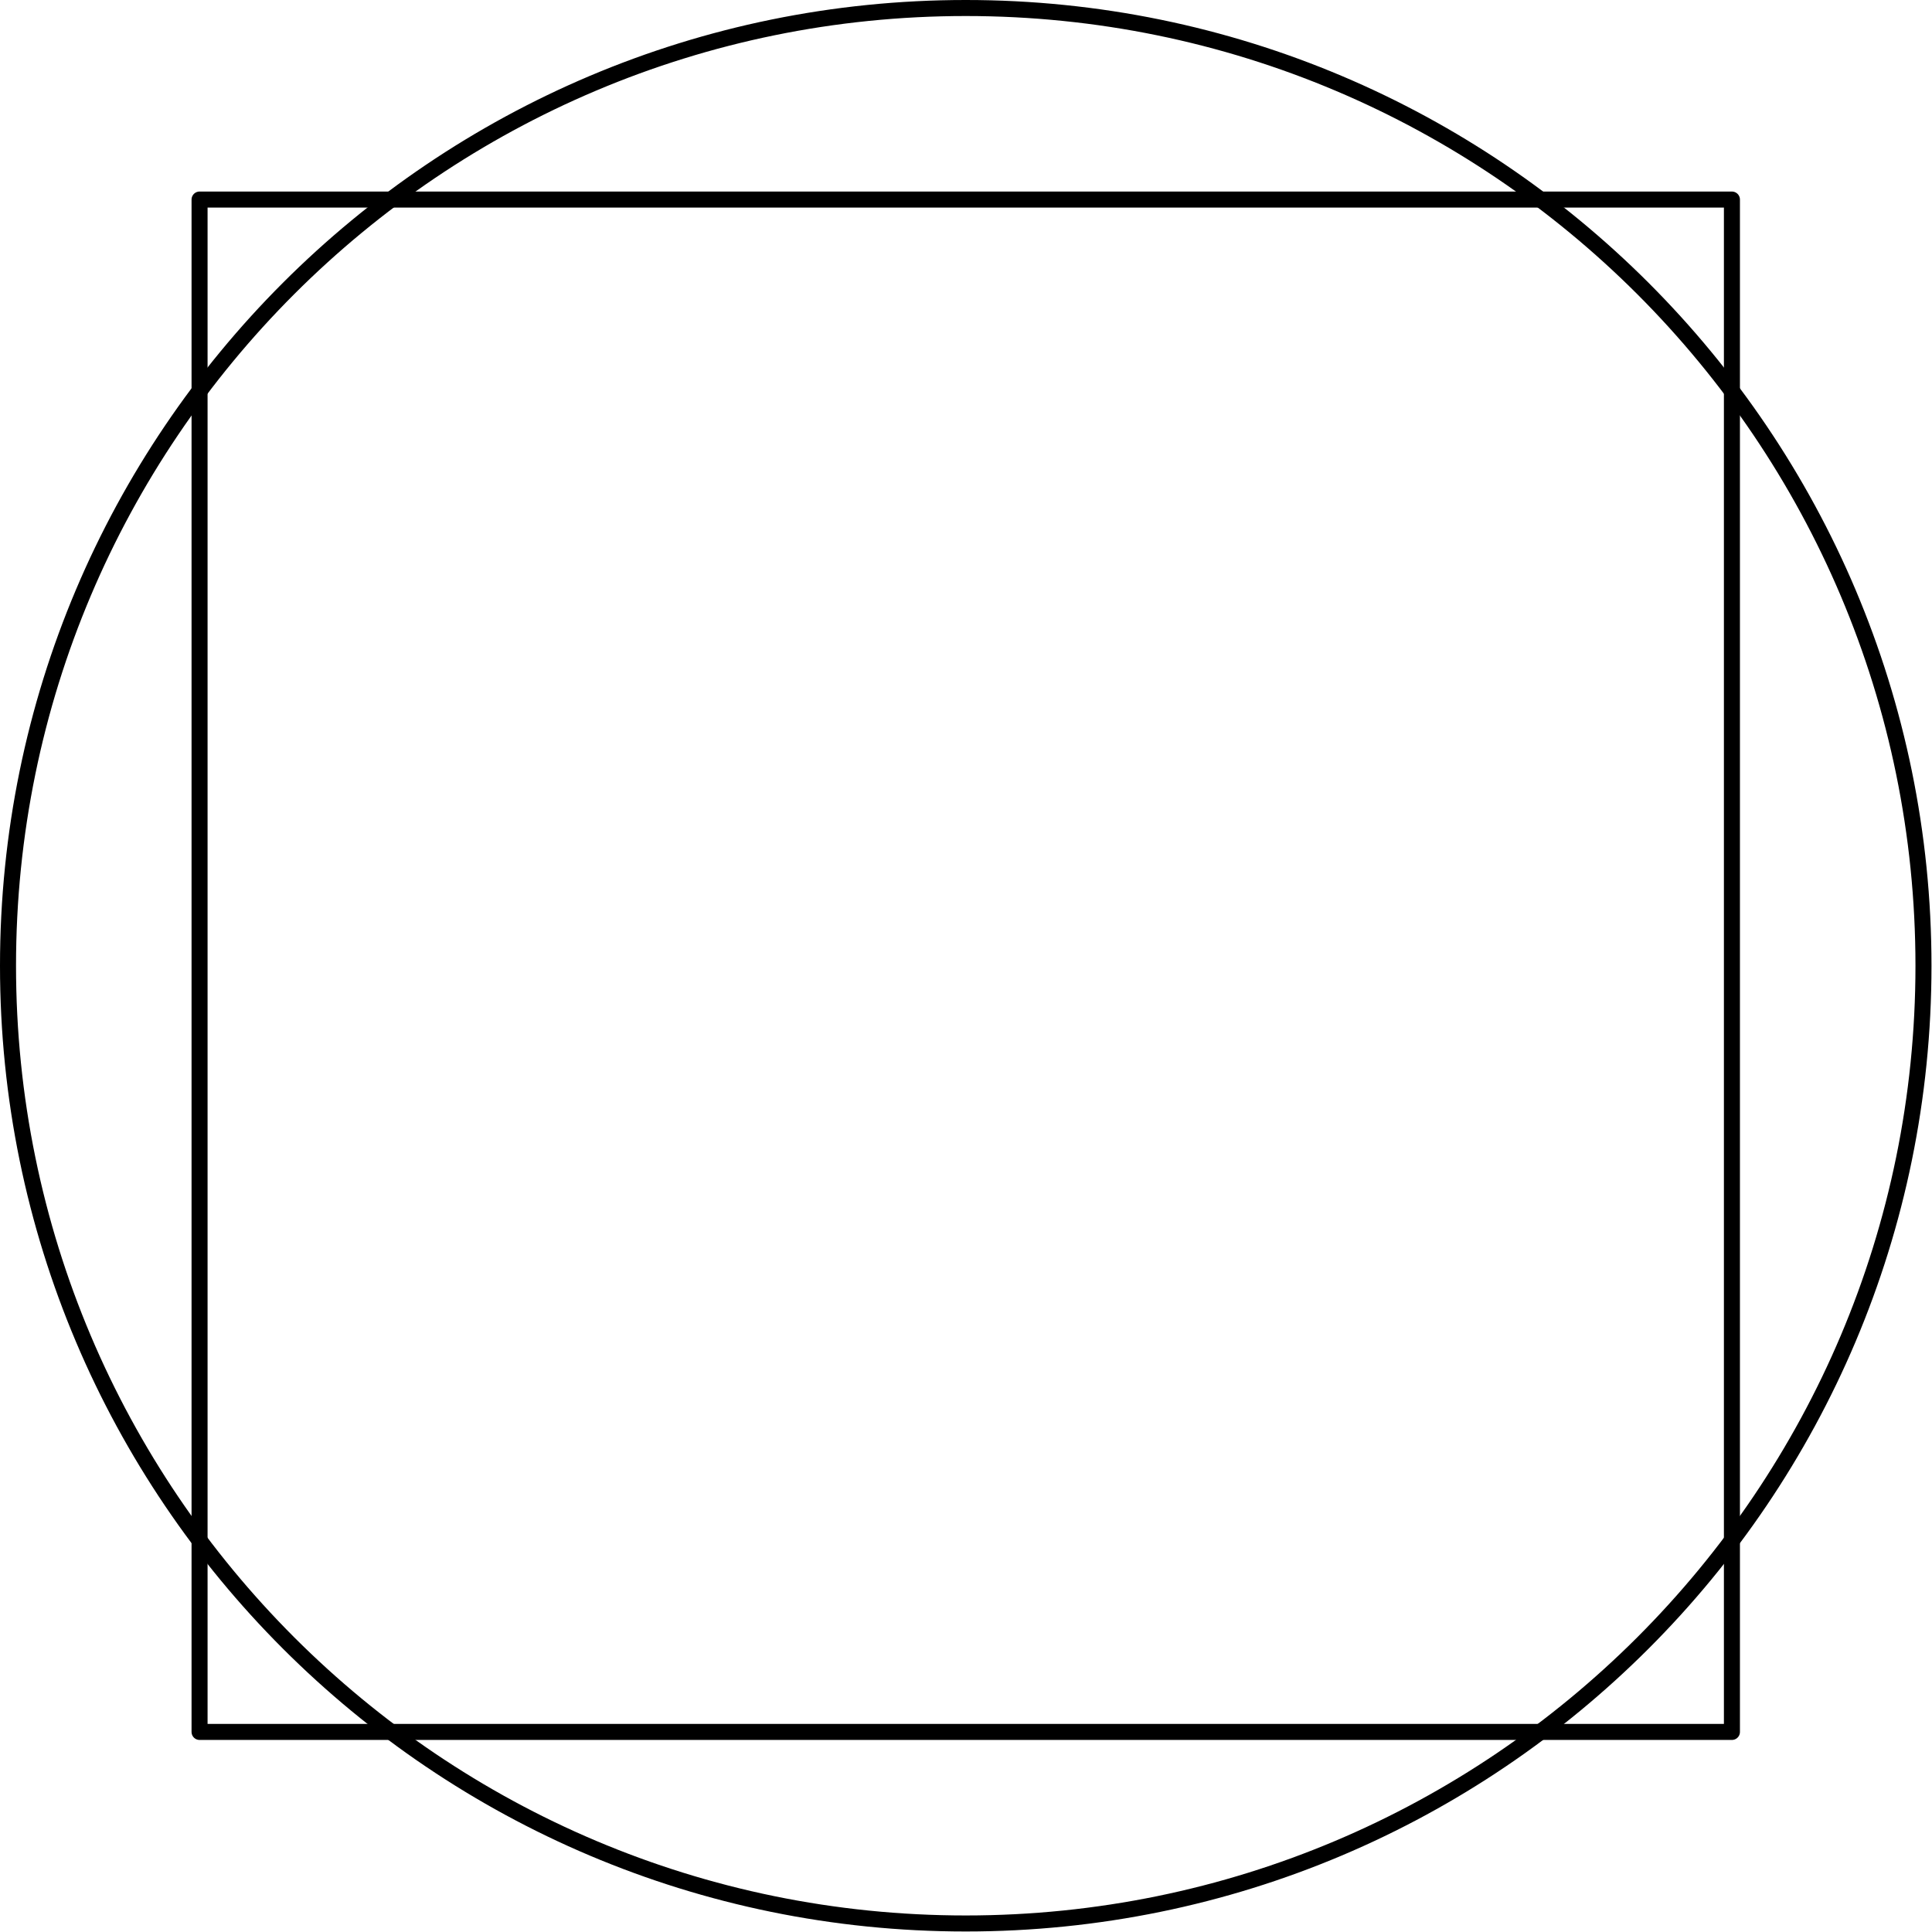
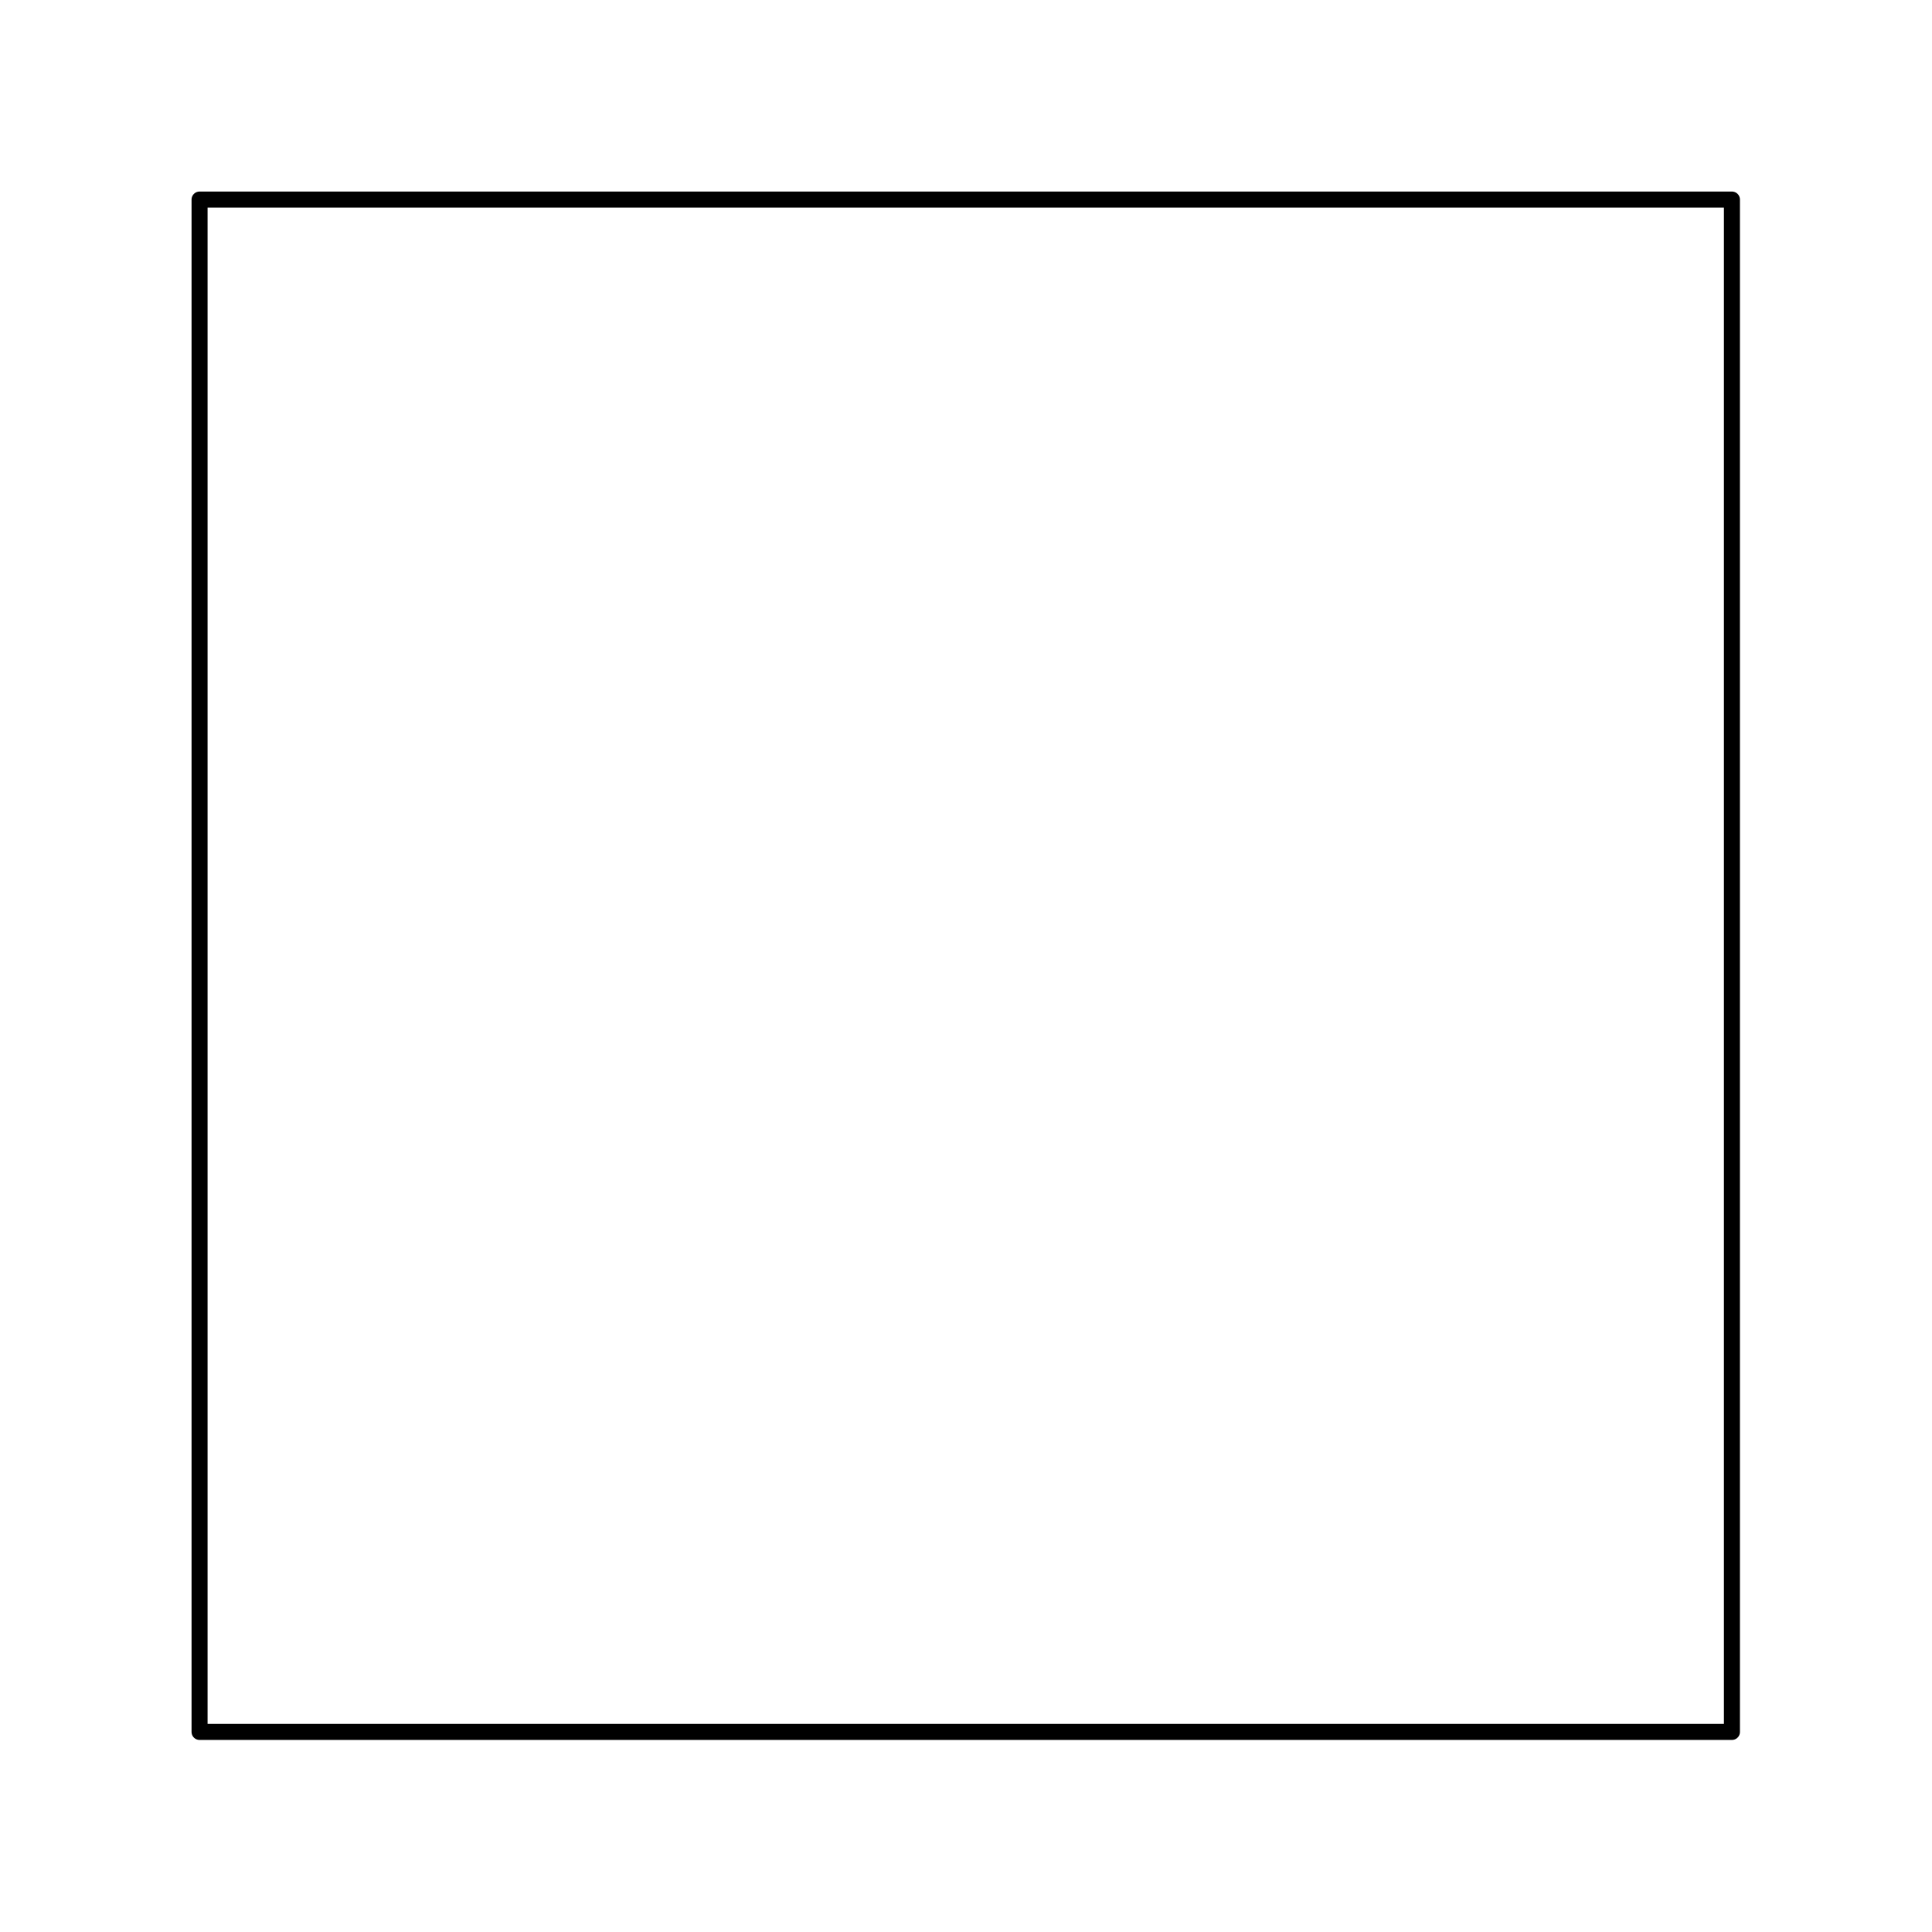
<svg xmlns="http://www.w3.org/2000/svg" version="1.1" width="60.276pt" height="60.276pt" viewBox="62.637 107.907 60.276 60.276">
  <g id="page1">
    <g transform="translate(62.637 107.907)scale(.996)">
      <path d="M 54.251 6.251L 54.251 54.251L 6.251 54.251L 6.251 6.251L 54.251 6.251Z" fill="none" stroke="#000000" stroke-linecap="round" stroke-linejoin="round" stroke-miterlimit="10.037" stroke-width="0.502" />
    </g>
    <g transform="translate(62.637 107.907)scale(.996)">
-       <path d="M 60.251 30.251C 60.251 13.682 46.819 0.251 30.251 0.251C 13.682 0.251 0.251 13.682 0.251 30.251C 0.251 46.819 13.682 60.251 30.251 60.251C 46.819 60.251 60.251 46.819 60.251 30.251Z" fill="none" stroke="#000000" stroke-linecap="round" stroke-linejoin="round" stroke-miterlimit="10.037" stroke-width="0.502" />
-     </g>
+       </g>
  </g>
</svg>